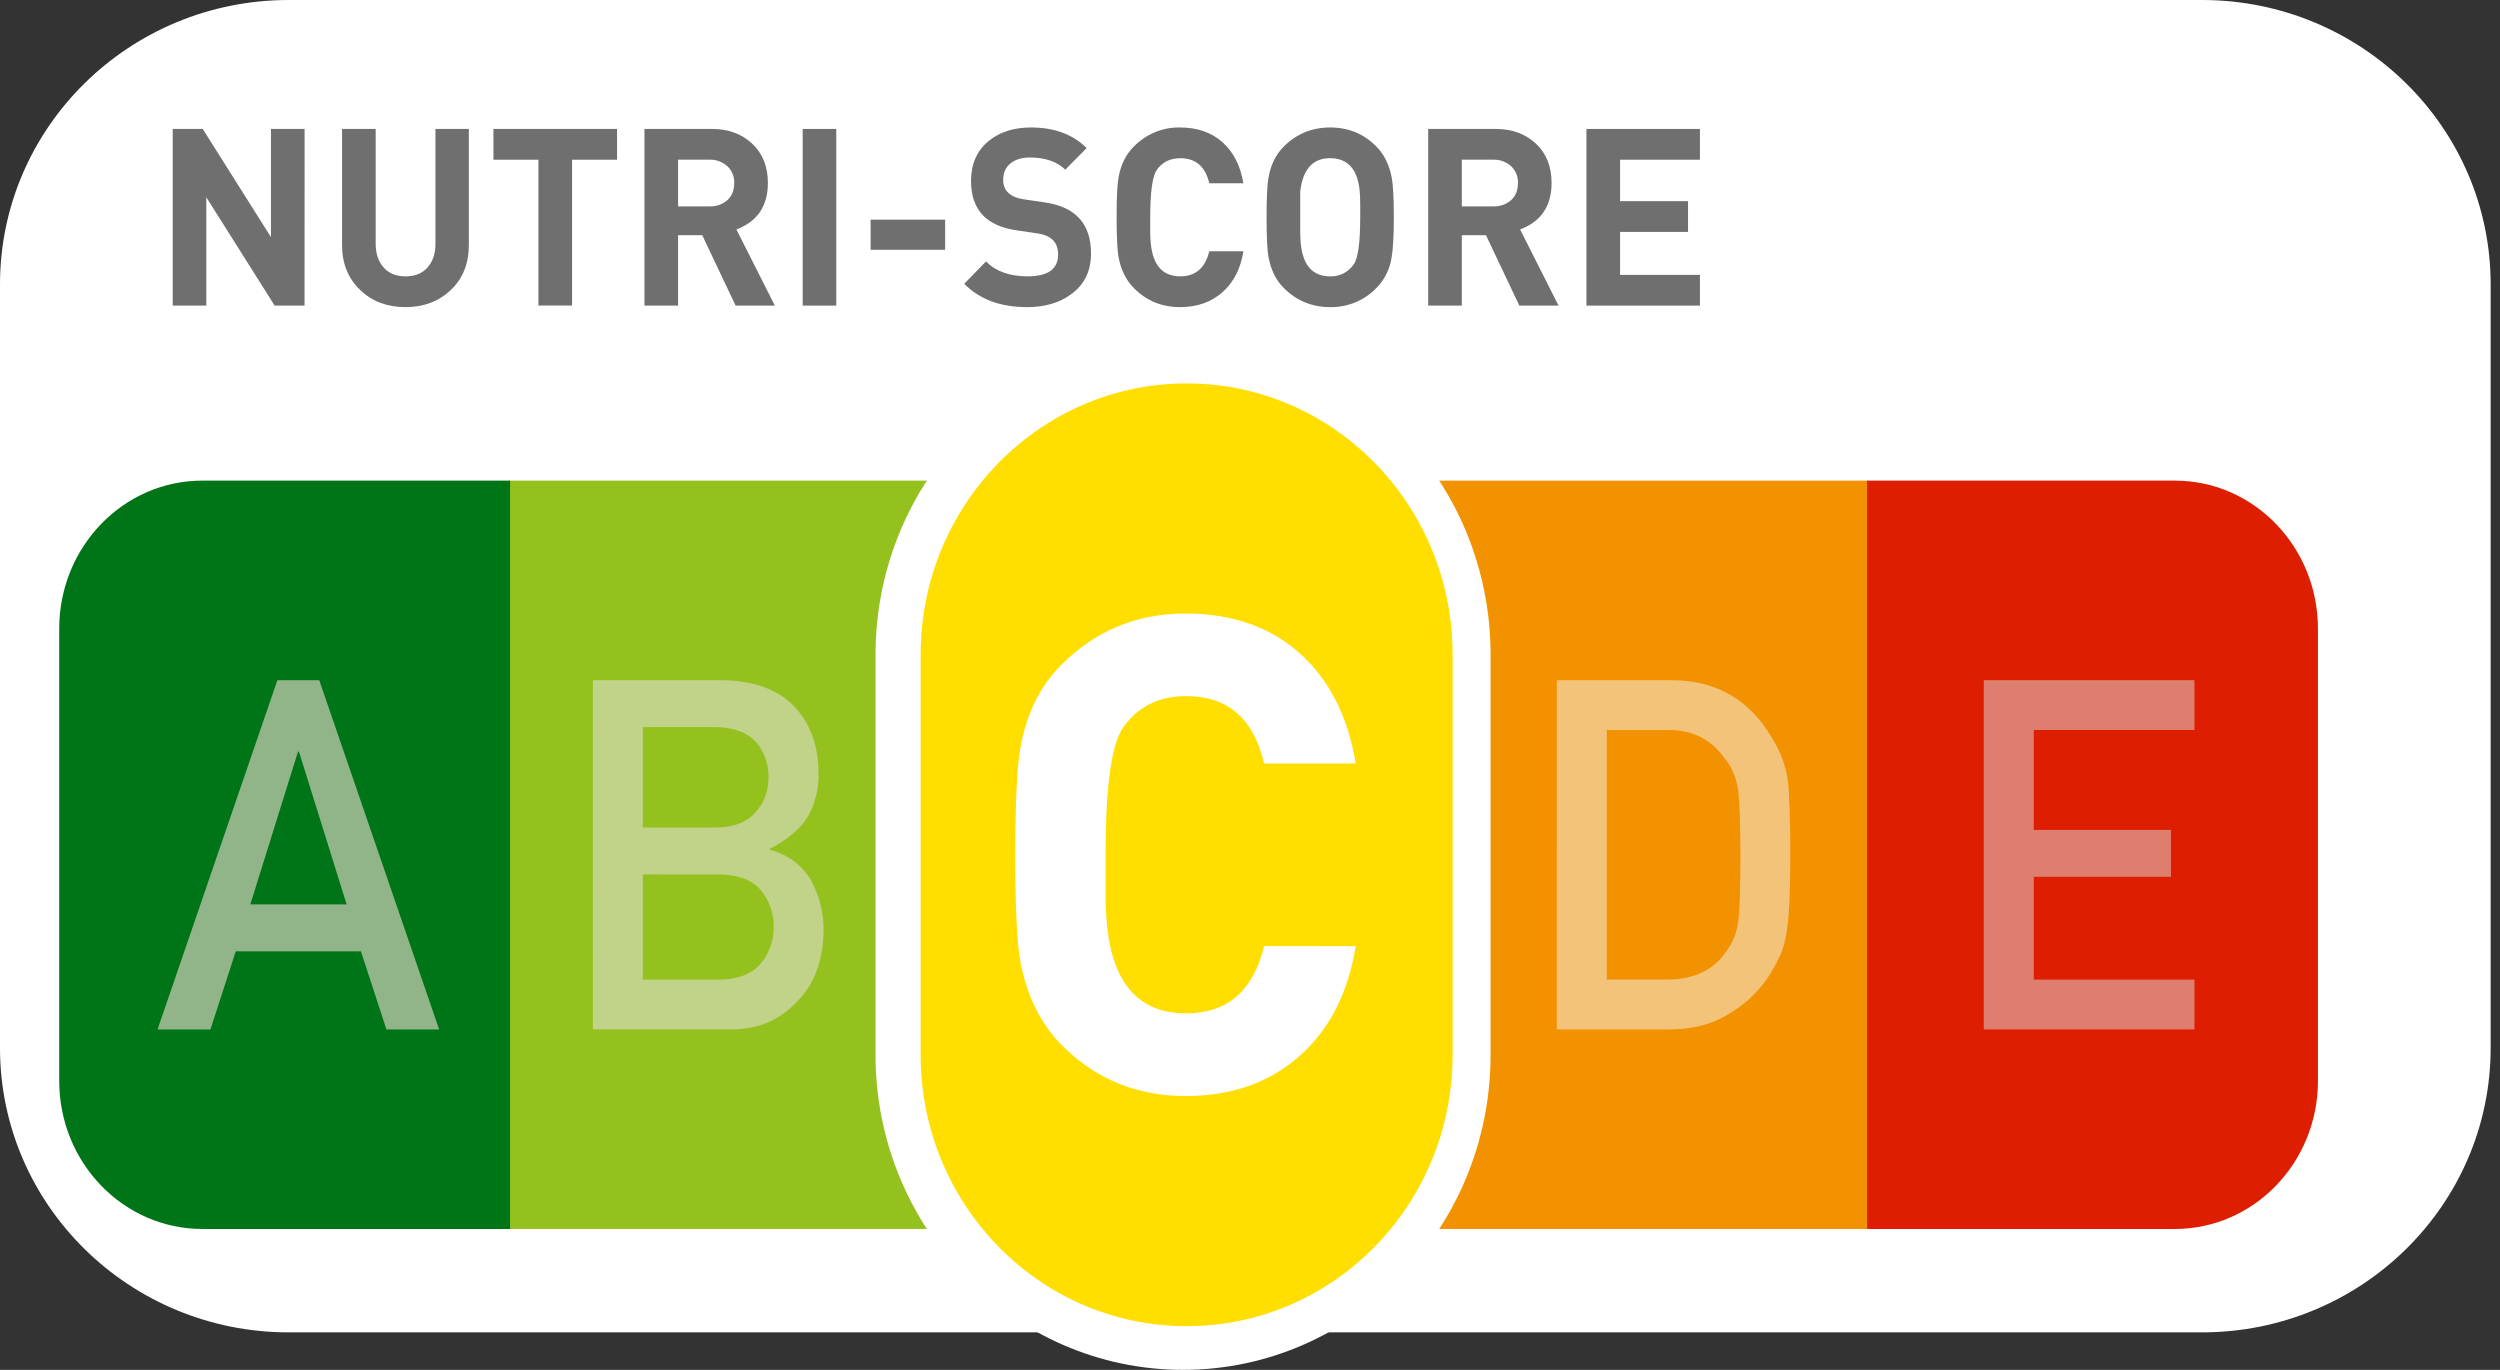
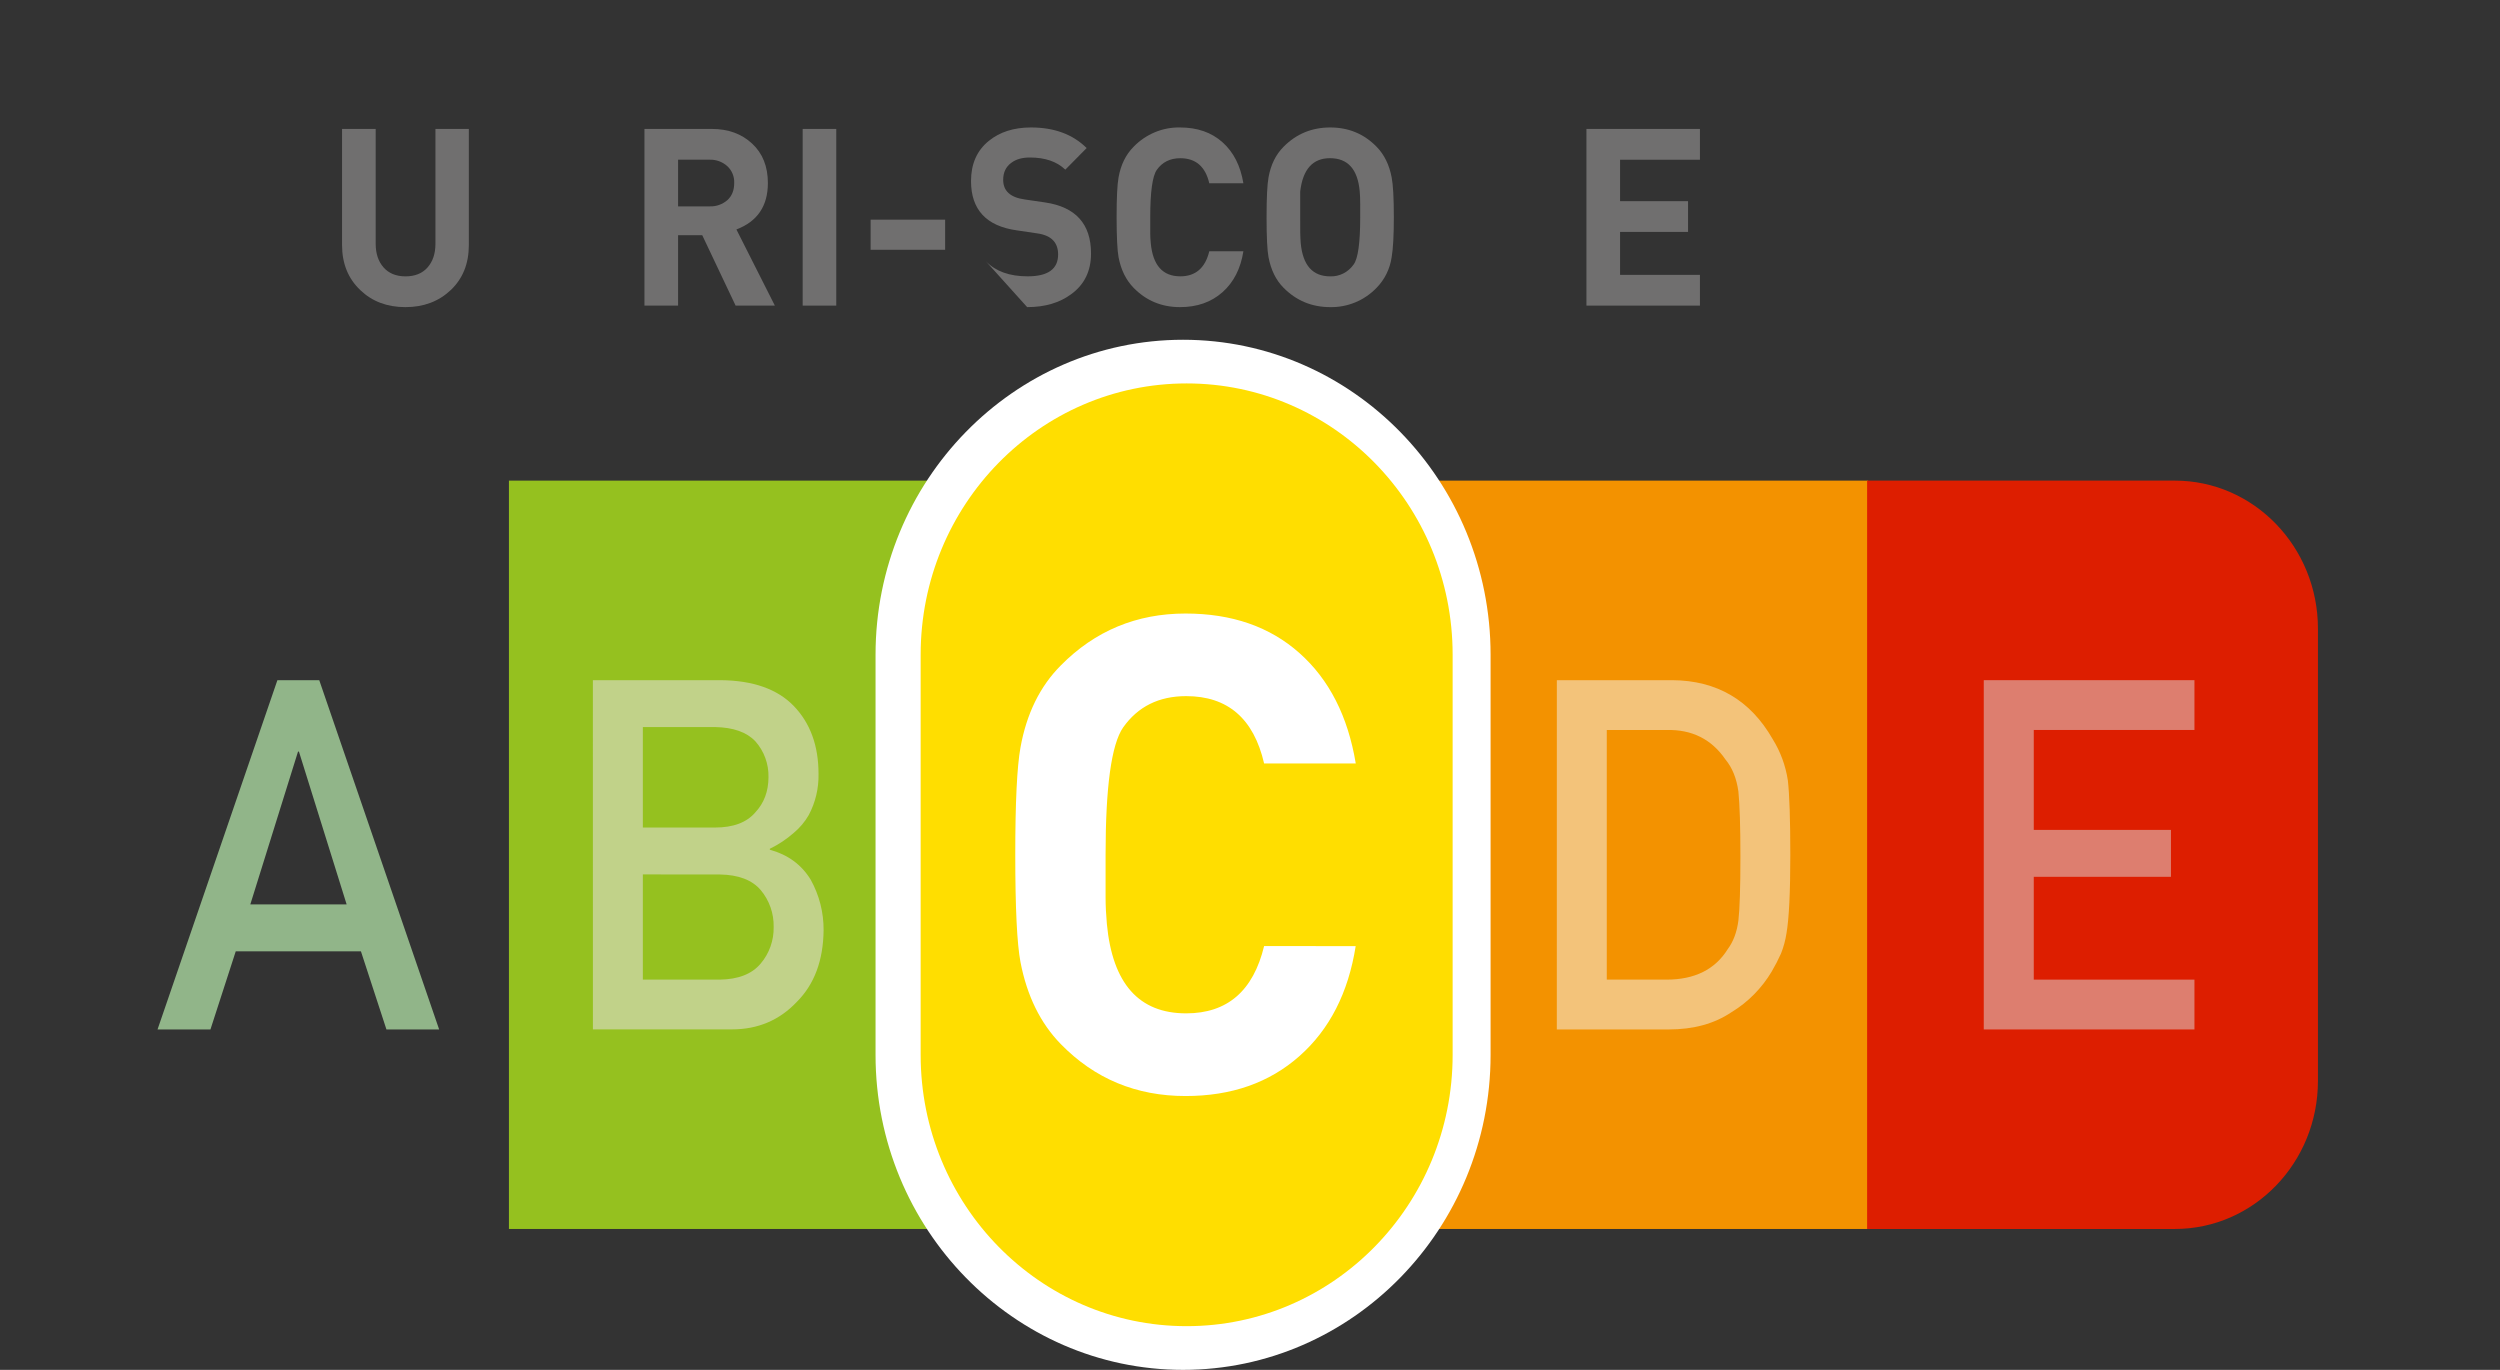
<svg xmlns="http://www.w3.org/2000/svg" width="73" height="40" viewBox="0 0 73 40" fill="none">
  <rect x="0" y="0" width="73" height="40" fill="#333333" stroke="none" />
  <g clip-path="url(#clip0_2216_8681)">
-     <path d="M72.727 30.599C72.727 35.186 68.952 38.905 64.296 38.905H8.431C3.775 38.905 0 35.186 0 30.599V8.306C0 3.719 3.775 0 8.431 0H64.296C68.952 0 72.727 3.719 72.727 8.306V30.599Z" fill="white" />
-     <path d="M8.893 8.924H8.02L6.025 5.761V8.924H5.043V3.765H5.92L7.912 6.924V3.765H8.894L8.893 8.924Z" fill="#706F6F" />
    <path d="M13.69 7.156C13.69 7.698 13.514 8.135 13.164 8.468C12.813 8.801 12.371 8.968 11.839 8.968C11.307 8.968 10.869 8.804 10.525 8.475C10.167 8.137 9.988 7.698 9.988 7.156V3.765H10.97V7.12C10.97 7.405 11.047 7.635 11.2 7.809C11.353 7.982 11.566 8.069 11.839 8.07C12.117 8.07 12.332 7.983 12.485 7.809C12.638 7.635 12.715 7.405 12.715 7.12V3.765H13.69V7.156Z" fill="#706F6F" />
-     <path d="M18.019 4.664H16.704V8.922H15.722V4.664H14.408V3.765H18.018L18.019 4.664Z" fill="#706F6F" />
    <path d="M22.626 8.924H21.48L20.505 6.867H19.8V8.924H18.818V3.765H20.789C21.265 3.765 21.656 3.908 21.962 4.193C22.269 4.478 22.422 4.862 22.422 5.345C22.422 6.016 22.116 6.468 21.503 6.7L22.626 8.924ZM21.439 5.345C21.443 5.252 21.427 5.159 21.391 5.073C21.356 4.987 21.302 4.911 21.234 4.849C21.093 4.724 20.912 4.658 20.726 4.663H19.8V6.026H20.726C20.912 6.033 21.095 5.968 21.238 5.845C21.372 5.724 21.439 5.558 21.439 5.344V5.345Z" fill="#706F6F" />
    <path d="M24.419 8.924H23.438V3.765H24.419V8.924Z" fill="#706F6F" />
    <path d="M27.598 7.294H25.422V6.414H27.598V7.294Z" fill="#706F6F" />
-     <path d="M31.858 7.402C31.858 7.915 31.664 8.311 31.278 8.591C30.939 8.842 30.511 8.968 29.993 8.968C29.211 8.968 28.598 8.74 28.156 8.286L28.792 7.634C29.075 7.924 29.479 8.069 30.007 8.069C30.6 8.069 30.897 7.857 30.897 7.431C30.897 7.079 30.697 6.874 30.296 6.816L29.689 6.726C28.799 6.601 28.354 6.121 28.354 5.286C28.354 4.784 28.528 4.392 28.876 4.112C29.197 3.852 29.606 3.722 30.105 3.722C30.784 3.722 31.325 3.922 31.73 4.323L31.107 4.954C30.861 4.717 30.516 4.599 30.072 4.599C29.85 4.599 29.671 4.649 29.534 4.751C29.373 4.867 29.293 5.033 29.293 5.251C29.293 5.574 29.5 5.765 29.915 5.823L30.508 5.91C31.408 6.04 31.858 6.538 31.858 7.402Z" fill="#706F6F" />
+     <path d="M31.858 7.402C31.858 7.915 31.664 8.311 31.278 8.591C30.939 8.842 30.511 8.968 29.993 8.968L28.792 7.634C29.075 7.924 29.479 8.069 30.007 8.069C30.6 8.069 30.897 7.857 30.897 7.431C30.897 7.079 30.697 6.874 30.296 6.816L29.689 6.726C28.799 6.601 28.354 6.121 28.354 5.286C28.354 4.784 28.528 4.392 28.876 4.112C29.197 3.852 29.606 3.722 30.105 3.722C30.784 3.722 31.325 3.922 31.73 4.323L31.107 4.954C30.861 4.717 30.516 4.599 30.072 4.599C29.85 4.599 29.671 4.649 29.534 4.751C29.373 4.867 29.293 5.033 29.293 5.251C29.293 5.574 29.5 5.765 29.915 5.823L30.508 5.91C31.408 6.04 31.858 6.538 31.858 7.402Z" fill="#706F6F" />
    <path d="M36.307 7.337C36.227 7.844 36.023 8.243 35.696 8.533C35.368 8.823 34.955 8.968 34.456 8.968C33.919 8.968 33.467 8.779 33.1 8.403C32.878 8.175 32.732 7.878 32.662 7.511C32.625 7.313 32.606 6.924 32.605 6.345C32.605 5.775 32.624 5.386 32.662 5.178C32.728 4.811 32.874 4.514 33.1 4.287C33.277 4.103 33.489 3.959 33.722 3.862C33.955 3.764 34.205 3.717 34.456 3.722C34.96 3.722 35.373 3.865 35.696 4.153C36.019 4.44 36.222 4.84 36.307 5.352H35.311C35.198 4.864 34.916 4.62 34.464 4.62C34.167 4.62 33.938 4.734 33.778 4.961C33.651 5.144 33.587 5.605 33.587 6.345V6.808C33.587 6.9 33.592 6.997 33.602 7.097C33.662 7.745 33.949 8.069 34.464 8.069C34.911 8.069 35.193 7.825 35.311 7.337H36.307Z" fill="#706F6F" />
    <path d="M40.7 6.345C40.7 6.871 40.679 7.26 40.636 7.511C40.587 7.849 40.434 8.161 40.198 8.402C40.021 8.586 39.81 8.731 39.577 8.828C39.344 8.925 39.094 8.972 38.843 8.968C38.306 8.968 37.851 8.779 37.479 8.402C37.258 8.18 37.112 7.883 37.041 7.511C37.003 7.313 36.984 6.924 36.984 6.345C36.984 5.774 37.003 5.385 37.041 5.178C37.107 4.811 37.253 4.514 37.479 4.287C37.851 3.91 38.306 3.722 38.843 3.722C39.379 3.722 39.831 3.91 40.198 4.287C40.42 4.514 40.566 4.811 40.636 5.178C40.679 5.395 40.7 5.784 40.7 6.345ZM39.718 6.345V5.968C39.718 5.823 39.713 5.697 39.704 5.591C39.647 4.943 39.358 4.619 38.835 4.619C38.332 4.619 38.042 4.943 37.966 5.591V6.345C37.962 6.678 37.967 6.929 37.981 7.098C38.041 7.746 38.328 8.07 38.843 8.07C38.976 8.074 39.108 8.045 39.227 7.984C39.347 7.923 39.45 7.833 39.527 7.722C39.655 7.547 39.718 7.088 39.718 6.345Z" fill="#706F6F" />
-     <path d="M45.51 8.924H44.365L43.39 6.867H42.685V8.924H41.703V3.765H43.674C44.15 3.765 44.541 3.908 44.847 4.193C45.154 4.478 45.306 4.862 45.306 5.344C45.306 6.016 44.999 6.468 44.387 6.7L45.51 8.924ZM44.324 5.345C44.328 5.252 44.311 5.159 44.276 5.073C44.24 4.987 44.187 4.911 44.119 4.849C43.978 4.724 43.797 4.658 43.61 4.663H42.685V6.026H43.61C43.797 6.033 43.98 5.968 44.123 5.845C44.257 5.724 44.324 5.558 44.324 5.344V5.345Z" fill="#706F6F" />
    <path d="M49.638 8.924H46.324V3.765H49.638V4.664H47.306V5.874H49.291V6.772H47.306V8.026H49.638V8.924Z" fill="#706F6F" />
    <path d="M28.111 14.034H14.861V35.886H28.111V14.034Z" fill="#95C11F" />
    <path d="M54.55 14.034H41.301V35.886H54.55V14.034Z" fill="#F39200" />
-     <path d="M14.894 14.034H5.909C3.6 14.034 1.729 15.97 1.729 18.359V31.562C1.729 33.95 3.6 35.886 5.909 35.886H14.894V14.034Z" fill="#007518" />
    <path d="M54.52 35.886H63.505C65.813 35.886 67.684 33.95 67.684 31.562V18.359C67.684 15.97 65.813 14.034 63.505 14.034H54.52V35.886Z" fill="#DD1E00" />
    <path d="M10.539 27.778H6.884L6.145 30.06H4.6L8.1 19.861H9.322L12.823 30.06H11.284L10.539 27.778ZM10.122 26.409L8.729 21.947H8.702L7.309 26.409H10.122Z" fill="#91B589" />
    <path d="M17.312 19.861H21.045C21.992 19.87 22.703 20.122 23.179 20.616C23.66 21.115 23.901 21.775 23.901 22.596C23.91 23.016 23.812 23.43 23.616 23.799C23.502 23.997 23.355 24.172 23.181 24.317C22.968 24.504 22.733 24.661 22.479 24.784V24.812C23.005 24.956 23.403 25.247 23.672 25.686C23.922 26.135 24.053 26.644 24.049 27.162C24.04 28.043 23.78 28.74 23.269 29.253C22.762 29.79 22.131 30.058 21.374 30.058H17.313L17.312 19.861ZM18.771 21.231V24.164H20.879C21.413 24.164 21.805 24.016 22.056 23.721C22.311 23.448 22.439 23.106 22.44 22.694C22.449 22.307 22.311 21.931 22.056 21.646C21.805 21.379 21.413 21.24 20.879 21.23L18.771 21.231ZM18.771 25.533V28.605H21.022C21.563 28.596 21.96 28.439 22.213 28.135C22.463 27.841 22.598 27.461 22.591 27.071C22.6 26.675 22.465 26.29 22.213 25.99C21.962 25.696 21.565 25.544 21.022 25.535L18.771 25.533Z" fill="#C1D289" />
    <path d="M45.46 19.861H48.83C50.133 19.87 51.111 20.444 51.762 21.582C51.989 21.947 52.14 22.357 52.205 22.785C52.253 23.205 52.277 23.93 52.277 24.961C52.277 26.057 52.24 26.821 52.165 27.255C52.134 27.456 52.081 27.653 52.006 27.842C51.925 28.022 51.835 28.197 51.735 28.367C51.444 28.856 51.041 29.265 50.559 29.556C50.062 29.892 49.452 30.06 48.729 30.06H45.459L45.46 19.861ZM46.918 28.605H48.664C49.484 28.605 50.08 28.309 50.45 27.715C50.613 27.496 50.717 27.218 50.761 26.882C50.8 26.55 50.82 25.928 50.82 25.017C50.82 24.13 50.8 23.494 50.761 23.111C50.708 22.727 50.582 22.417 50.384 22.178C49.978 21.585 49.405 21.298 48.664 21.316H46.918V28.605Z" fill="#F3C37A" />
    <path d="M57.926 19.861H64.078V21.315H59.386V24.233H63.392V25.603H59.386V28.605H64.078V30.06H57.926V19.861Z" fill="#DD7E6F" />
    <path d="M34.545 40C29.594 40 25.566 35.874 25.566 30.803V19.118C25.566 14.046 29.594 9.921 34.545 9.921C39.497 9.921 43.525 14.046 43.525 19.118V30.803C43.525 35.874 39.497 40 34.545 40Z" fill="white" />
    <path d="M42.417 30.803C42.417 35.178 38.939 38.724 34.65 38.724C30.36 38.724 26.883 35.178 26.883 30.803V19.117C26.883 14.743 30.36 11.196 34.65 11.196C38.939 11.196 42.417 14.743 42.417 19.117V30.803Z" fill="#FFDE00" />
    <path d="M39.586 27.627C39.371 28.988 38.824 30.059 37.945 30.837C37.066 31.616 35.957 32.005 34.617 32.004C33.175 32.004 31.961 31.498 30.974 30.486C30.38 29.877 29.988 29.079 29.798 28.093C29.697 27.561 29.646 26.516 29.646 24.959C29.646 23.428 29.697 22.384 29.798 21.826C29.975 20.84 30.367 20.042 30.974 19.432C31.973 18.42 33.188 17.915 34.617 17.915C35.971 17.915 37.081 18.3 37.947 19.072C38.813 19.843 39.36 20.917 39.588 22.293H36.912C36.609 20.982 35.85 20.327 34.636 20.327C33.839 20.327 33.226 20.632 32.795 21.242C32.454 21.736 32.283 22.974 32.283 24.959V26.204C32.283 26.451 32.296 26.71 32.321 26.983C32.486 28.722 33.257 29.591 34.636 29.59C35.837 29.59 36.596 28.935 36.912 27.625L39.586 27.627Z" fill="white" />
  </g>
  <defs>
    <clipPath id="clip0_2216_8681">
      <rect width="72.727" height="40" fill="white" />
    </clipPath>
  </defs>
</svg>